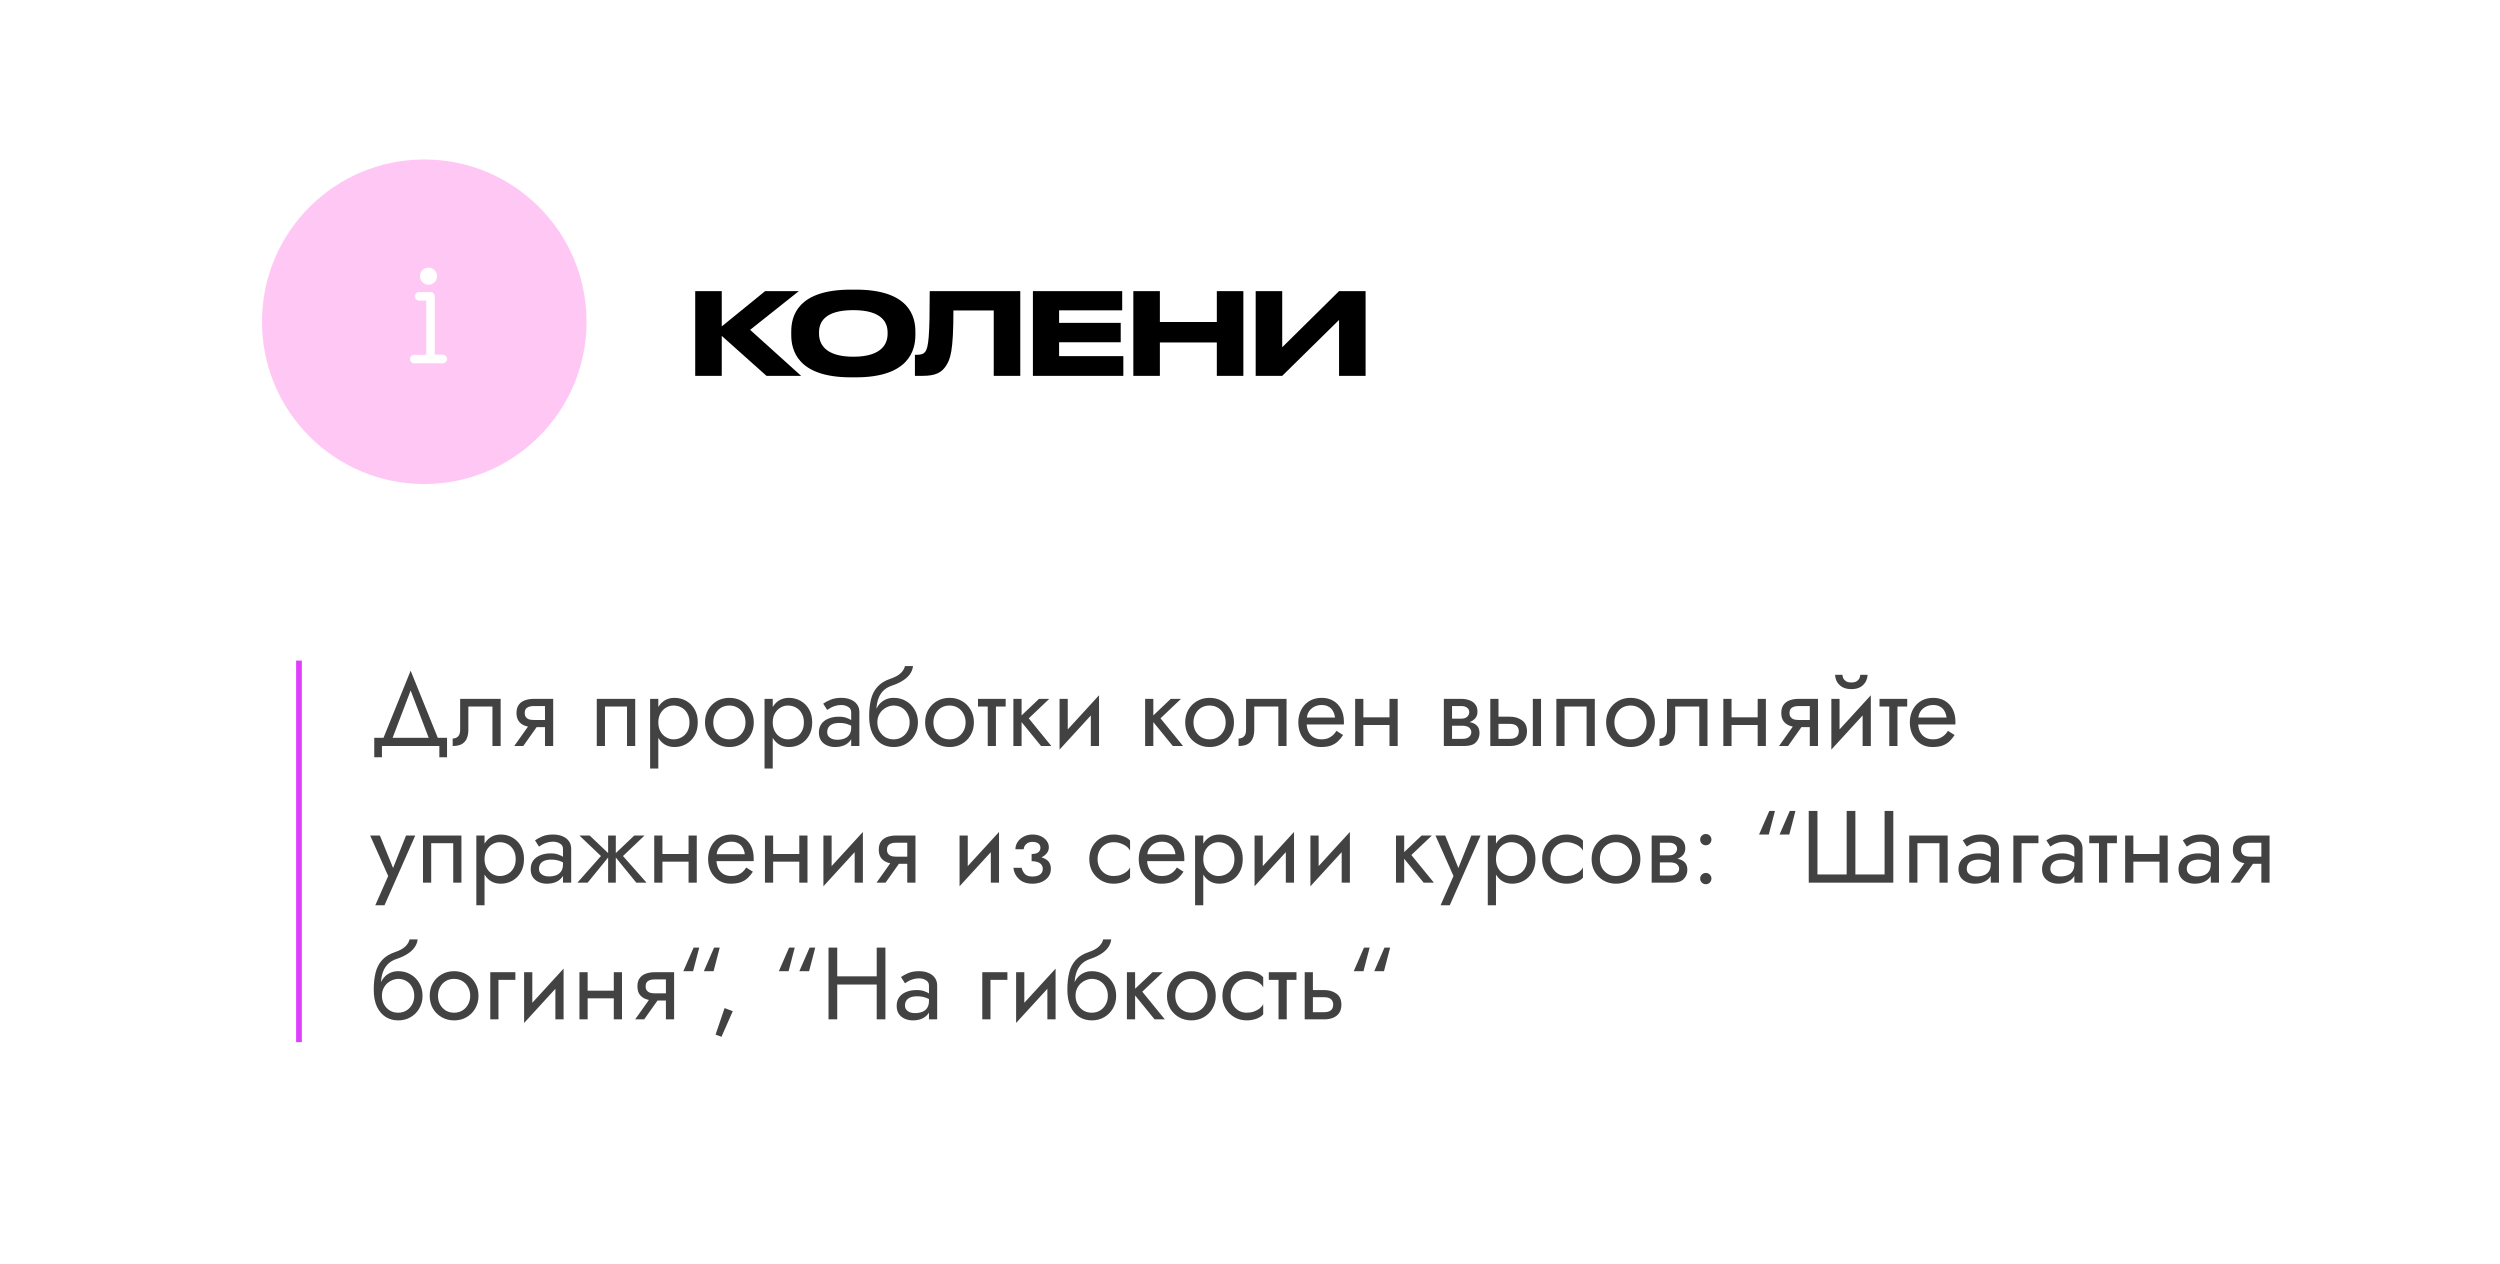
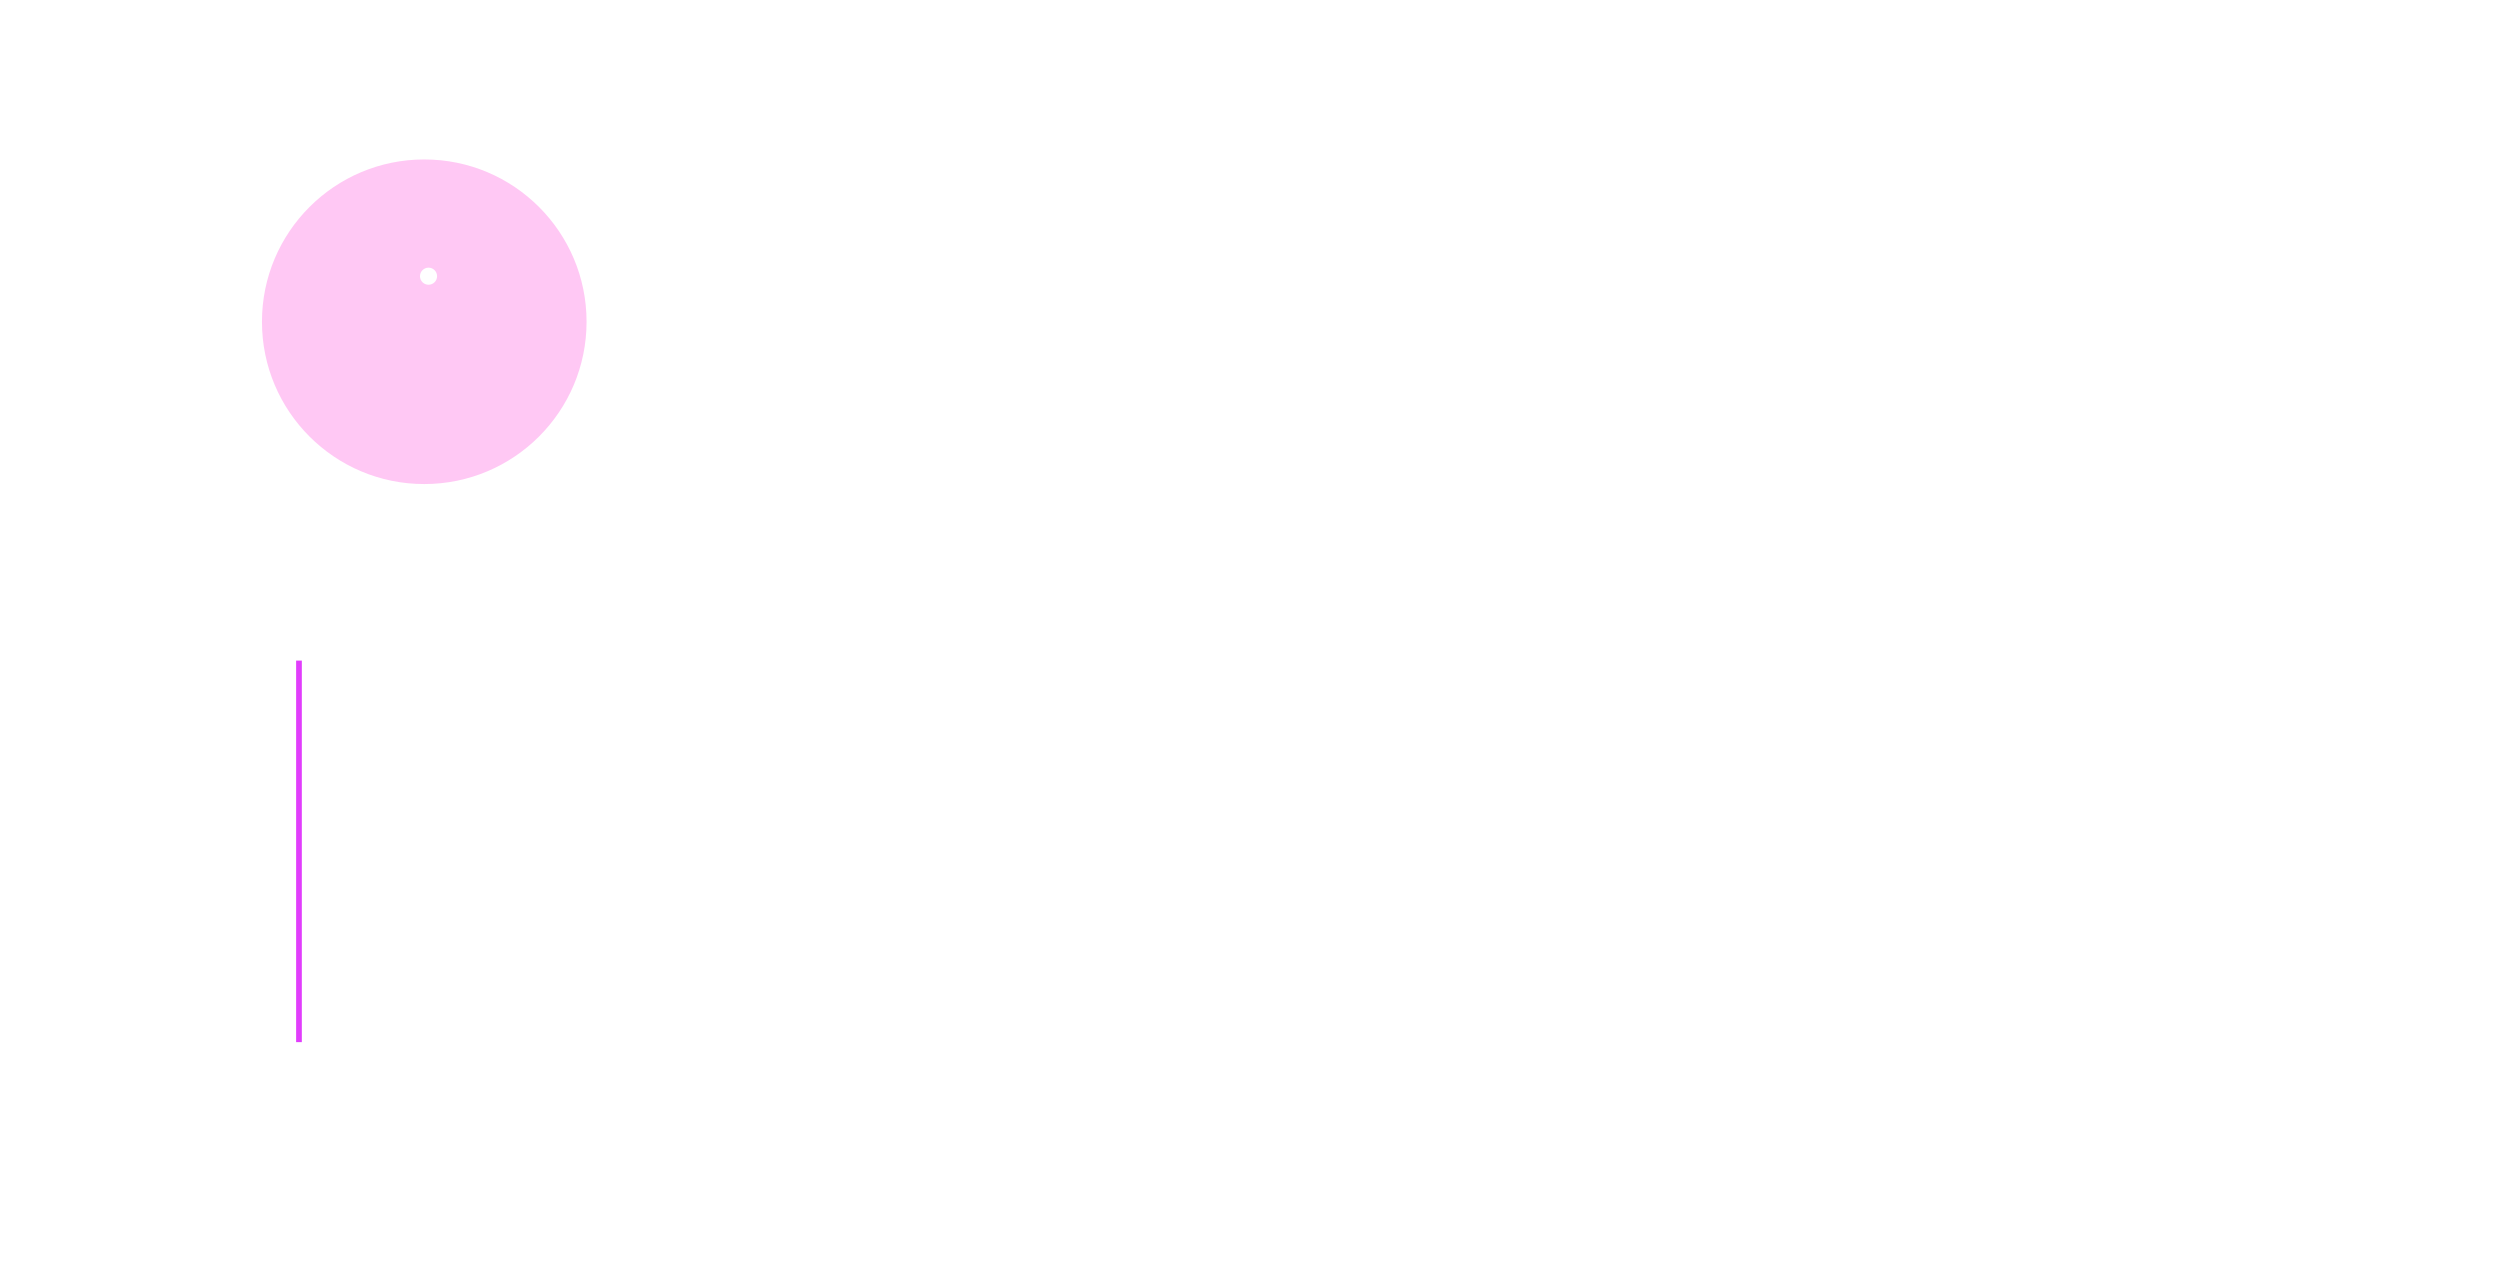
<svg xmlns="http://www.w3.org/2000/svg" width="439" height="222" viewBox="0 0 439 222" fill="none">
  <g filter="url(#filter0_d_59_50)">
-     <rect x="8" y="8" width="423" height="206" rx="13" fill="white" />
-   </g>
-   <path d="M72.11 121.244L68.6 130.46H66.98L72.11 117.77L77.24 130.46H75.62L72.11 121.244ZM77.15 131H67.07V132.98H65.72V129.56H78.5V132.98H77.15V131ZM87.913 122.72V131H86.473V124.07H82.243V128.12C82.243 128.768 82.141 129.308 81.937 129.74C81.745 130.16 81.445 130.478 81.037 130.694C80.629 130.898 80.113 131 79.489 131V129.686C79.849 129.686 80.155 129.572 80.407 129.344C80.671 129.116 80.803 128.708 80.803 128.12V122.72H87.913ZM91.884 131H90.3L93.36 126.68H94.944L91.884 131ZM97.14 131H95.7V122.72H97.14V131ZM96.294 126.428V127.688H93.72C93.156 127.688 92.64 127.604 92.172 127.436C91.716 127.268 91.356 127.004 91.092 126.644C90.828 126.272 90.696 125.792 90.696 125.204C90.696 124.604 90.828 124.124 91.092 123.764C91.356 123.404 91.716 123.14 92.172 122.972C92.64 122.804 93.156 122.72 93.72 122.72H96.294V123.98H93.72C93.372 123.98 93.078 124.028 92.838 124.124C92.61 124.208 92.436 124.34 92.316 124.52C92.196 124.7 92.136 124.928 92.136 125.204C92.136 125.48 92.196 125.708 92.316 125.888C92.436 126.068 92.61 126.206 92.838 126.302C93.078 126.386 93.372 126.428 93.72 126.428H96.294ZM111.543 122.72V131H110.103V124.07H106.233V131H104.793V122.72H111.543ZM115.6 134.96H114.16V122.72H115.6V134.96ZM122.53 126.86C122.53 127.748 122.344 128.516 121.972 129.164C121.6 129.812 121.102 130.31 120.478 130.658C119.866 131.006 119.182 131.18 118.426 131.18C117.742 131.18 117.136 131.006 116.608 130.658C116.092 130.31 115.684 129.812 115.384 129.164C115.096 128.516 114.952 127.748 114.952 126.86C114.952 125.96 115.096 125.192 115.384 124.556C115.684 123.908 116.092 123.41 116.608 123.062C117.136 122.714 117.742 122.54 118.426 122.54C119.182 122.54 119.866 122.714 120.478 123.062C121.102 123.41 121.6 123.908 121.972 124.556C122.344 125.192 122.53 125.96 122.53 126.86ZM121.072 126.86C121.072 126.224 120.94 125.684 120.676 125.24C120.424 124.796 120.082 124.46 119.65 124.232C119.23 124.004 118.762 123.89 118.246 123.89C117.826 123.89 117.412 124.004 117.004 124.232C116.596 124.46 116.26 124.796 115.996 125.24C115.732 125.684 115.6 126.224 115.6 126.86C115.6 127.496 115.732 128.036 115.996 128.48C116.26 128.924 116.596 129.26 117.004 129.488C117.412 129.716 117.826 129.83 118.246 129.83C118.762 129.83 119.23 129.716 119.65 129.488C120.082 129.26 120.424 128.924 120.676 128.48C120.94 128.036 121.072 127.496 121.072 126.86ZM123.796 126.86C123.796 126.02 123.982 125.276 124.354 124.628C124.738 123.98 125.254 123.47 125.902 123.098C126.55 122.726 127.276 122.54 128.08 122.54C128.896 122.54 129.622 122.726 130.258 123.098C130.906 123.47 131.416 123.98 131.788 124.628C132.172 125.276 132.364 126.02 132.364 126.86C132.364 127.688 132.172 128.432 131.788 129.092C131.416 129.74 130.906 130.25 130.258 130.622C129.622 130.994 128.896 131.18 128.08 131.18C127.276 131.18 126.55 130.994 125.902 130.622C125.254 130.25 124.738 129.74 124.354 129.092C123.982 128.432 123.796 127.688 123.796 126.86ZM125.254 126.86C125.254 127.436 125.374 127.946 125.614 128.39C125.866 128.834 126.202 129.188 126.622 129.452C127.054 129.704 127.54 129.83 128.08 129.83C128.62 129.83 129.1 129.704 129.52 129.452C129.952 129.188 130.288 128.834 130.528 128.39C130.78 127.946 130.906 127.436 130.906 126.86C130.906 126.284 130.78 125.774 130.528 125.33C130.288 124.874 129.952 124.52 129.52 124.268C129.1 124.016 128.62 123.89 128.08 123.89C127.54 123.89 127.054 124.016 126.622 124.268C126.202 124.52 125.866 124.874 125.614 125.33C125.374 125.774 125.254 126.284 125.254 126.86ZM135.692 134.96H134.252V122.72H135.692V134.96ZM142.622 126.86C142.622 127.748 142.436 128.516 142.064 129.164C141.692 129.812 141.194 130.31 140.57 130.658C139.958 131.006 139.274 131.18 138.518 131.18C137.834 131.18 137.228 131.006 136.7 130.658C136.184 130.31 135.776 129.812 135.476 129.164C135.188 128.516 135.044 127.748 135.044 126.86C135.044 125.96 135.188 125.192 135.476 124.556C135.776 123.908 136.184 123.41 136.7 123.062C137.228 122.714 137.834 122.54 138.518 122.54C139.274 122.54 139.958 122.714 140.57 123.062C141.194 123.41 141.692 123.908 142.064 124.556C142.436 125.192 142.622 125.96 142.622 126.86ZM141.164 126.86C141.164 126.224 141.032 125.684 140.768 125.24C140.516 124.796 140.174 124.46 139.742 124.232C139.322 124.004 138.854 123.89 138.338 123.89C137.918 123.89 137.504 124.004 137.096 124.232C136.688 124.46 136.352 124.796 136.088 125.24C135.824 125.684 135.692 126.224 135.692 126.86C135.692 127.496 135.824 128.036 136.088 128.48C136.352 128.924 136.688 129.26 137.096 129.488C137.504 129.716 137.918 129.83 138.338 129.83C138.854 129.83 139.322 129.716 139.742 129.488C140.174 129.26 140.516 128.924 140.768 128.48C141.032 128.036 141.164 127.496 141.164 126.86ZM145.256 128.57C145.256 128.858 145.334 129.104 145.49 129.308C145.646 129.5 145.856 129.65 146.12 129.758C146.384 129.854 146.678 129.902 147.002 129.902C147.482 129.902 147.908 129.83 148.28 129.686C148.652 129.542 148.94 129.314 149.144 129.002C149.36 128.69 149.468 128.276 149.468 127.76L149.756 128.66C149.756 129.188 149.612 129.644 149.324 130.028C149.048 130.4 148.676 130.688 148.208 130.892C147.74 131.084 147.218 131.18 146.642 131.18C146.126 131.18 145.652 131.084 145.22 130.892C144.788 130.7 144.44 130.418 144.176 130.046C143.924 129.662 143.798 129.188 143.798 128.624C143.798 128.036 143.942 127.538 144.23 127.13C144.518 126.722 144.926 126.41 145.454 126.194C145.982 125.966 146.606 125.852 147.326 125.852C147.854 125.852 148.304 125.924 148.676 126.068C149.06 126.2 149.366 126.356 149.594 126.536C149.822 126.704 149.978 126.842 150.062 126.95V127.796C149.654 127.508 149.24 127.298 148.82 127.166C148.4 127.022 147.926 126.95 147.398 126.95C146.918 126.95 146.516 127.016 146.192 127.148C145.88 127.28 145.646 127.466 145.49 127.706C145.334 127.946 145.256 128.234 145.256 128.57ZM145.256 124.664L144.554 123.566C144.866 123.338 145.286 123.11 145.814 122.882C146.342 122.654 146.978 122.54 147.722 122.54C148.358 122.54 148.91 122.642 149.378 122.846C149.858 123.038 150.23 123.32 150.494 123.692C150.77 124.064 150.908 124.52 150.908 125.06V131H149.468V125.06C149.468 124.64 149.288 124.328 148.928 124.124C148.58 123.908 148.178 123.8 147.722 123.8C147.326 123.8 146.966 123.854 146.642 123.962C146.318 124.058 146.036 124.178 145.796 124.322C145.568 124.454 145.388 124.568 145.256 124.664ZM156.908 123.89V122.54C157.724 122.54 158.45 122.726 159.086 123.098C159.734 123.47 160.244 123.98 160.616 124.628C161 125.276 161.192 126.02 161.192 126.86C161.192 127.688 161 128.432 160.616 129.092C160.244 129.74 159.734 130.25 159.086 130.622C158.45 130.994 157.724 131.18 156.908 131.18C156.104 131.18 155.378 130.982 154.73 130.586C154.082 130.178 153.566 129.572 153.182 128.768C152.81 127.964 152.624 126.968 152.624 125.78L154.064 126.86C154.064 127.436 154.19 127.946 154.442 128.39C154.694 128.834 155.03 129.188 155.45 129.452C155.882 129.704 156.368 129.83 156.908 129.83C157.448 129.83 157.928 129.704 158.348 129.452C158.78 129.188 159.116 128.834 159.356 128.39C159.608 127.946 159.734 127.436 159.734 126.86C159.734 126.284 159.608 125.774 159.356 125.33C159.116 124.874 158.78 124.52 158.348 124.268C157.928 124.016 157.448 123.89 156.908 123.89ZM153.416 126.86C153.416 126.188 153.5 125.588 153.668 125.06C153.836 124.52 154.076 124.064 154.388 123.692C154.7 123.32 155.066 123.038 155.486 122.846C155.918 122.642 156.392 122.54 156.908 122.54V123.89C156.596 123.89 156.272 123.956 155.936 124.088C155.6 124.22 155.288 124.412 155 124.664C154.724 124.916 154.496 125.228 154.316 125.6C154.148 125.96 154.064 126.38 154.064 126.86H153.416ZM152.624 125.78C152.624 124.652 152.732 123.656 152.948 122.792C153.164 121.928 153.542 121.196 154.082 120.596C154.634 119.984 155.39 119.516 156.35 119.192C157.166 118.916 157.772 118.586 158.168 118.202C158.576 117.806 158.822 117.392 158.906 116.96H160.328C160.268 117.488 160.076 117.974 159.752 118.418C159.428 118.85 159.002 119.228 158.474 119.552C157.958 119.876 157.37 120.146 156.71 120.362C155.966 120.602 155.384 120.962 154.964 121.442C154.556 121.922 154.274 122.468 154.118 123.08C153.962 123.68 153.884 124.28 153.884 124.88V126.734L152.624 125.78ZM162.45 126.86C162.45 126.02 162.636 125.276 163.008 124.628C163.392 123.98 163.908 123.47 164.556 123.098C165.204 122.726 165.93 122.54 166.734 122.54C167.55 122.54 168.276 122.726 168.912 123.098C169.56 123.47 170.07 123.98 170.442 124.628C170.826 125.276 171.018 126.02 171.018 126.86C171.018 127.688 170.826 128.432 170.442 129.092C170.07 129.74 169.56 130.25 168.912 130.622C168.276 130.994 167.55 131.18 166.734 131.18C165.93 131.18 165.204 130.994 164.556 130.622C163.908 130.25 163.392 129.74 163.008 129.092C162.636 128.432 162.45 127.688 162.45 126.86ZM163.908 126.86C163.908 127.436 164.028 127.946 164.268 128.39C164.52 128.834 164.856 129.188 165.276 129.452C165.708 129.704 166.194 129.83 166.734 129.83C167.274 129.83 167.754 129.704 168.174 129.452C168.606 129.188 168.942 128.834 169.182 128.39C169.434 127.946 169.56 127.436 169.56 126.86C169.56 126.284 169.434 125.774 169.182 125.33C168.942 124.874 168.606 124.52 168.174 124.268C167.754 124.016 167.274 123.89 166.734 123.89C166.194 123.89 165.708 124.016 165.276 124.268C164.856 124.52 164.52 124.874 164.268 125.33C164.028 125.774 163.908 126.284 163.908 126.86ZM171.736 122.72H176.596V124.07H171.736V122.72ZM173.446 123.08H174.886V131H173.446V123.08ZM177.951 122.72H179.391V131H177.951V122.72ZM182.451 122.72H184.251L180.651 126.14L184.611 131H182.811L178.851 126.14L182.451 122.72ZM192.899 124.16L186.059 131.63L186.149 129.56L192.989 122.09L192.899 124.16ZM187.499 122.72V129.65L186.059 131.63V122.72H187.499ZM192.989 122.09V131H191.549V124.07L192.989 122.09ZM201.084 122.72H202.524V131H201.084V122.72ZM205.584 122.72H207.384L203.784 126.14L207.744 131H205.944L201.984 126.14L205.584 122.72ZM208.118 126.86C208.118 126.02 208.304 125.276 208.676 124.628C209.06 123.98 209.576 123.47 210.224 123.098C210.872 122.726 211.598 122.54 212.402 122.54C213.218 122.54 213.944 122.726 214.58 123.098C215.228 123.47 215.738 123.98 216.11 124.628C216.494 125.276 216.686 126.02 216.686 126.86C216.686 127.688 216.494 128.432 216.11 129.092C215.738 129.74 215.228 130.25 214.58 130.622C213.944 130.994 213.218 131.18 212.402 131.18C211.598 131.18 210.872 130.994 210.224 130.622C209.576 130.25 209.06 129.74 208.676 129.092C208.304 128.432 208.118 127.688 208.118 126.86ZM209.576 126.86C209.576 127.436 209.696 127.946 209.936 128.39C210.188 128.834 210.524 129.188 210.944 129.452C211.376 129.704 211.862 129.83 212.402 129.83C212.942 129.83 213.422 129.704 213.842 129.452C214.274 129.188 214.61 128.834 214.85 128.39C215.102 127.946 215.228 127.436 215.228 126.86C215.228 126.284 215.102 125.774 214.85 125.33C214.61 124.874 214.274 124.52 213.842 124.268C213.422 124.016 212.942 123.89 212.402 123.89C211.862 123.89 211.376 124.016 210.944 124.268C210.524 124.52 210.188 124.874 209.936 125.33C209.696 125.774 209.576 126.284 209.576 126.86ZM225.918 122.72V131H224.478V124.07H220.248V128.12C220.248 128.768 220.146 129.308 219.942 129.74C219.75 130.16 219.45 130.478 219.042 130.694C218.634 130.898 218.118 131 217.494 131V129.686C217.854 129.686 218.16 129.572 218.412 129.344C218.676 129.116 218.808 128.708 218.808 128.12V122.72H225.918ZM228.9 127.22V125.996H234.426C234.378 125.564 234.258 125.186 234.066 124.862C233.886 124.526 233.628 124.268 233.292 124.088C232.968 123.896 232.566 123.8 232.086 123.8C231.606 123.8 231.168 123.902 230.772 124.106C230.376 124.31 230.058 124.604 229.818 124.988C229.59 125.36 229.476 125.804 229.476 126.32L229.44 126.86C229.44 127.496 229.548 128.036 229.764 128.48C229.98 128.924 230.286 129.26 230.682 129.488C231.078 129.716 231.546 129.83 232.086 129.83C232.494 129.83 232.854 129.77 233.166 129.65C233.49 129.518 233.778 129.344 234.03 129.128C234.282 128.9 234.498 128.636 234.678 128.336L235.848 129.074C235.572 129.494 235.266 129.866 234.93 130.19C234.594 130.502 234.186 130.748 233.706 130.928C233.226 131.096 232.626 131.18 231.906 131.18C231.162 131.18 230.49 130.994 229.89 130.622C229.302 130.25 228.834 129.74 228.486 129.092C228.15 128.432 227.982 127.688 227.982 126.86C227.982 126.704 227.988 126.554 228 126.41C228.012 126.266 228.03 126.122 228.054 125.978C228.174 125.294 228.414 124.694 228.774 124.178C229.134 123.662 229.596 123.26 230.16 122.972C230.736 122.684 231.378 122.54 232.086 122.54C232.866 122.54 233.55 122.714 234.138 123.062C234.726 123.41 235.182 123.902 235.506 124.538C235.83 125.162 235.992 125.912 235.992 126.788C235.992 126.86 235.992 126.932 235.992 127.004C235.992 127.076 235.986 127.148 235.974 127.22H228.9ZM238.811 127.31V125.96H244.931V127.31H238.811ZM243.995 122.72H245.435V131H243.995V122.72ZM237.965 122.72H239.405V131H237.965V122.72ZM254.385 126.68H256.779C257.355 126.68 257.871 126.74 258.327 126.86C258.783 126.98 259.143 127.19 259.407 127.49C259.671 127.79 259.803 128.21 259.803 128.75C259.803 129.374 259.593 129.908 259.173 130.352C258.765 130.784 258.087 131 257.139 131H254.385V129.74H256.779C257.319 129.74 257.715 129.626 257.967 129.398C258.231 129.17 258.363 128.894 258.363 128.57C258.363 128.402 258.327 128.252 258.255 128.12C258.195 127.988 258.099 127.868 257.967 127.76C257.847 127.652 257.685 127.574 257.481 127.526C257.289 127.466 257.055 127.436 256.779 127.436H254.385V126.68ZM254.385 127.04V126.194H256.599C256.815 126.194 257.007 126.17 257.175 126.122C257.355 126.062 257.505 125.978 257.625 125.87C257.745 125.762 257.835 125.642 257.895 125.51C257.967 125.366 258.003 125.216 258.003 125.06C258.003 124.736 257.877 124.478 257.625 124.286C257.373 124.082 257.031 123.98 256.599 123.98H254.385V122.72H256.599C257.115 122.72 257.583 122.798 258.003 122.954C258.435 123.098 258.783 123.338 259.047 123.674C259.311 123.998 259.443 124.43 259.443 124.97C259.443 125.438 259.311 125.828 259.047 126.14C258.783 126.44 258.435 126.668 258.003 126.824C257.583 126.968 257.115 127.04 256.599 127.04H254.385ZM253.539 122.72H254.979V131H253.539V122.72ZM269.166 122.72H270.606V131H269.166V122.72ZM261.696 122.72H263.136V131H261.696V122.72ZM262.542 127.112V125.852H265.116C265.968 125.852 266.682 126.062 267.258 126.482C267.846 126.89 268.14 127.538 268.14 128.426C268.14 129.014 268.008 129.5 267.744 129.884C267.48 130.268 267.12 130.55 266.664 130.73C266.208 130.91 265.692 131 265.116 131H262.542V129.74H265.116C265.464 129.74 265.752 129.692 265.98 129.596C266.22 129.488 266.4 129.338 266.52 129.146C266.64 128.942 266.7 128.702 266.7 128.426C266.7 128.006 266.568 127.682 266.304 127.454C266.04 127.226 265.644 127.112 265.116 127.112H262.542ZM280.047 122.72V131H278.607V124.07H274.737V131H273.297V122.72H280.047ZM282.034 126.86C282.034 126.02 282.22 125.276 282.592 124.628C282.976 123.98 283.492 123.47 284.14 123.098C284.788 122.726 285.514 122.54 286.318 122.54C287.134 122.54 287.86 122.726 288.496 123.098C289.144 123.47 289.654 123.98 290.026 124.628C290.41 125.276 290.602 126.02 290.602 126.86C290.602 127.688 290.41 128.432 290.026 129.092C289.654 129.74 289.144 130.25 288.496 130.622C287.86 130.994 287.134 131.18 286.318 131.18C285.514 131.18 284.788 130.994 284.14 130.622C283.492 130.25 282.976 129.74 282.592 129.092C282.22 128.432 282.034 127.688 282.034 126.86ZM283.492 126.86C283.492 127.436 283.612 127.946 283.852 128.39C284.104 128.834 284.44 129.188 284.86 129.452C285.292 129.704 285.778 129.83 286.318 129.83C286.858 129.83 287.338 129.704 287.758 129.452C288.19 129.188 288.526 128.834 288.766 128.39C289.018 127.946 289.144 127.436 289.144 126.86C289.144 126.284 289.018 125.774 288.766 125.33C288.526 124.874 288.19 124.52 287.758 124.268C287.338 124.016 286.858 123.89 286.318 123.89C285.778 123.89 285.292 124.016 284.86 124.268C284.44 124.52 284.104 124.874 283.852 125.33C283.612 125.774 283.492 126.284 283.492 126.86ZM299.834 122.72V131H298.394V124.07H294.164V128.12C294.164 128.768 294.062 129.308 293.858 129.74C293.666 130.16 293.366 130.478 292.958 130.694C292.55 130.898 292.034 131 291.41 131V129.686C291.77 129.686 292.076 129.572 292.328 129.344C292.592 129.116 292.724 128.708 292.724 128.12V122.72H299.834ZM303.464 127.31V125.96H309.584V127.31H303.464ZM308.648 122.72H310.088V131H308.648V122.72ZM302.618 122.72H304.058V131H302.618V122.72ZM313.983 131H312.399L315.459 126.68H317.043L313.983 131ZM319.239 131H317.799V122.72H319.239V131ZM318.393 126.428V127.688H315.819C315.255 127.688 314.739 127.604 314.271 127.436C313.815 127.268 313.455 127.004 313.191 126.644C312.927 126.272 312.795 125.792 312.795 125.204C312.795 124.604 312.927 124.124 313.191 123.764C313.455 123.404 313.815 123.14 314.271 122.972C314.739 122.804 315.255 122.72 315.819 122.72H318.393V123.98H315.819C315.471 123.98 315.177 124.028 314.937 124.124C314.709 124.208 314.535 124.34 314.415 124.52C314.295 124.7 314.235 124.928 314.235 125.204C314.235 125.48 314.295 125.708 314.415 125.888C314.535 126.068 314.709 126.206 314.937 126.302C315.177 126.386 315.471 126.428 315.819 126.428H318.393ZM328.426 124.16L321.586 131.63L321.676 129.56L328.516 122.09L328.426 124.16ZM323.026 122.72V129.65L321.586 131.63V122.72H323.026ZM328.516 122.09V131H327.076V124.07L328.516 122.09ZM322.252 118.49H323.53C323.53 118.646 323.572 118.832 323.656 119.048C323.74 119.252 323.896 119.438 324.124 119.606C324.352 119.762 324.676 119.84 325.096 119.84C325.516 119.84 325.84 119.762 326.068 119.606C326.296 119.438 326.452 119.252 326.536 119.048C326.62 118.832 326.662 118.646 326.662 118.49H327.94C327.94 118.898 327.832 119.3 327.616 119.696C327.412 120.08 327.1 120.398 326.68 120.65C326.26 120.89 325.732 121.01 325.096 121.01C324.472 121.01 323.944 120.89 323.512 120.65C323.092 120.398 322.774 120.08 322.558 119.696C322.354 119.3 322.252 118.898 322.252 118.49ZM330.045 122.72H334.905V124.07H330.045V122.72ZM331.755 123.08H333.195V131H331.755V123.08ZM336.284 127.22V125.996H341.81C341.762 125.564 341.642 125.186 341.45 124.862C341.27 124.526 341.012 124.268 340.676 124.088C340.352 123.896 339.95 123.8 339.47 123.8C338.99 123.8 338.552 123.902 338.156 124.106C337.76 124.31 337.442 124.604 337.202 124.988C336.974 125.36 336.86 125.804 336.86 126.32L336.824 126.86C336.824 127.496 336.932 128.036 337.148 128.48C337.364 128.924 337.67 129.26 338.066 129.488C338.462 129.716 338.93 129.83 339.47 129.83C339.878 129.83 340.238 129.77 340.55 129.65C340.874 129.518 341.162 129.344 341.414 129.128C341.666 128.9 341.882 128.636 342.062 128.336L343.232 129.074C342.956 129.494 342.65 129.866 342.314 130.19C341.978 130.502 341.57 130.748 341.09 130.928C340.61 131.096 340.01 131.18 339.29 131.18C338.546 131.18 337.874 130.994 337.274 130.622C336.686 130.25 336.218 129.74 335.87 129.092C335.534 128.432 335.366 127.688 335.366 126.86C335.366 126.704 335.372 126.554 335.384 126.41C335.396 126.266 335.414 126.122 335.438 125.978C335.558 125.294 335.798 124.694 336.158 124.178C336.518 123.662 336.98 123.26 337.544 122.972C338.12 122.684 338.762 122.54 339.47 122.54C340.25 122.54 340.934 122.714 341.522 123.062C342.11 123.41 342.566 123.902 342.89 124.538C343.214 125.162 343.376 125.912 343.376 126.788C343.376 126.86 343.376 126.932 343.376 127.004C343.376 127.076 343.37 127.148 343.358 127.22H336.284ZM72.92 146.72L67.52 158.96H65.9L68.168 153.83L65 146.72H66.71L69.338 153.2L68.744 153.128L71.3 146.72H72.92ZM81.028 146.72V155H79.588V148.07H75.718V155H74.278V146.72H81.028ZM85.085 158.96H83.645V146.72H85.085V158.96ZM92.015 150.86C92.015 151.748 91.829 152.516 91.457 153.164C91.085 153.812 90.587 154.31 89.963 154.658C89.351 155.006 88.667 155.18 87.911 155.18C87.227 155.18 86.621 155.006 86.093 154.658C85.577 154.31 85.169 153.812 84.869 153.164C84.581 152.516 84.437 151.748 84.437 150.86C84.437 149.96 84.581 149.192 84.869 148.556C85.169 147.908 85.577 147.41 86.093 147.062C86.621 146.714 87.227 146.54 87.911 146.54C88.667 146.54 89.351 146.714 89.963 147.062C90.587 147.41 91.085 147.908 91.457 148.556C91.829 149.192 92.015 149.96 92.015 150.86ZM90.557 150.86C90.557 150.224 90.425 149.684 90.161 149.24C89.909 148.796 89.567 148.46 89.135 148.232C88.715 148.004 88.247 147.89 87.731 147.89C87.311 147.89 86.897 148.004 86.489 148.232C86.081 148.46 85.745 148.796 85.481 149.24C85.217 149.684 85.085 150.224 85.085 150.86C85.085 151.496 85.217 152.036 85.481 152.48C85.745 152.924 86.081 153.26 86.489 153.488C86.897 153.716 87.311 153.83 87.731 153.83C88.247 153.83 88.715 153.716 89.135 153.488C89.567 153.26 89.909 152.924 90.161 152.48C90.425 152.036 90.557 151.496 90.557 150.86ZM94.648 152.57C94.648 152.858 94.726 153.104 94.882 153.308C95.038 153.5 95.248 153.65 95.512 153.758C95.776 153.854 96.07 153.902 96.394 153.902C96.874 153.902 97.3 153.83 97.672 153.686C98.044 153.542 98.332 153.314 98.536 153.002C98.752 152.69 98.86 152.276 98.86 151.76L99.148 152.66C99.148 153.188 99.004 153.644 98.716 154.028C98.44 154.4 98.068 154.688 97.6 154.892C97.132 155.084 96.61 155.18 96.034 155.18C95.518 155.18 95.044 155.084 94.612 154.892C94.18 154.7 93.832 154.418 93.568 154.046C93.316 153.662 93.19 153.188 93.19 152.624C93.19 152.036 93.334 151.538 93.622 151.13C93.91 150.722 94.318 150.41 94.846 150.194C95.374 149.966 95.998 149.852 96.718 149.852C97.246 149.852 97.696 149.924 98.068 150.068C98.452 150.2 98.758 150.356 98.986 150.536C99.214 150.704 99.37 150.842 99.454 150.95V151.796C99.046 151.508 98.632 151.298 98.212 151.166C97.792 151.022 97.318 150.95 96.79 150.95C96.31 150.95 95.908 151.016 95.584 151.148C95.272 151.28 95.038 151.466 94.882 151.706C94.726 151.946 94.648 152.234 94.648 152.57ZM94.648 148.664L93.946 147.566C94.258 147.338 94.678 147.11 95.206 146.882C95.734 146.654 96.37 146.54 97.114 146.54C97.75 146.54 98.302 146.642 98.77 146.846C99.25 147.038 99.622 147.32 99.886 147.692C100.162 148.064 100.3 148.52 100.3 149.06V155H98.86V149.06C98.86 148.64 98.68 148.328 98.32 148.124C97.972 147.908 97.57 147.8 97.114 147.8C96.718 147.8 96.358 147.854 96.034 147.962C95.71 148.058 95.428 148.178 95.188 148.322C94.96 148.454 94.78 148.568 94.648 148.664ZM111.377 146.72H113.177L109.397 150.32L113.537 155H111.737L107.777 150.14L111.377 146.72ZM108.137 146.72V155H106.787V146.72H108.137ZM103.547 146.72L107.147 150.14L103.187 155H101.387L105.527 150.32L101.747 146.72H103.547ZM115.729 151.31V149.96H121.849V151.31H115.729ZM120.913 146.72H122.353V155H120.913V146.72ZM114.883 146.72H116.323V155H114.883V146.72ZM125.259 151.22V149.996H130.785C130.737 149.564 130.617 149.186 130.425 148.862C130.245 148.526 129.987 148.268 129.651 148.088C129.327 147.896 128.925 147.8 128.445 147.8C127.965 147.8 127.527 147.902 127.131 148.106C126.735 148.31 126.417 148.604 126.177 148.988C125.949 149.36 125.835 149.804 125.835 150.32L125.799 150.86C125.799 151.496 125.907 152.036 126.123 152.48C126.339 152.924 126.645 153.26 127.041 153.488C127.437 153.716 127.905 153.83 128.445 153.83C128.853 153.83 129.213 153.77 129.525 153.65C129.849 153.518 130.137 153.344 130.389 153.128C130.641 152.9 130.857 152.636 131.037 152.336L132.207 153.074C131.931 153.494 131.625 153.866 131.289 154.19C130.953 154.502 130.545 154.748 130.065 154.928C129.585 155.096 128.985 155.18 128.265 155.18C127.521 155.18 126.849 154.994 126.249 154.622C125.661 154.25 125.193 153.74 124.845 153.092C124.509 152.432 124.341 151.688 124.341 150.86C124.341 150.704 124.347 150.554 124.359 150.41C124.371 150.266 124.389 150.122 124.413 149.978C124.533 149.294 124.773 148.694 125.133 148.178C125.493 147.662 125.955 147.26 126.519 146.972C127.095 146.684 127.737 146.54 128.445 146.54C129.225 146.54 129.909 146.714 130.497 147.062C131.085 147.41 131.541 147.902 131.865 148.538C132.189 149.162 132.351 149.912 132.351 150.788C132.351 150.86 132.351 150.932 132.351 151.004C132.351 151.076 132.345 151.148 132.333 151.22H125.259ZM135.171 151.31V149.96H141.291V151.31H135.171ZM140.355 146.72H141.795V155H140.355V146.72ZM134.325 146.72H135.765V155H134.325V146.72ZM151.432 148.16L144.592 155.63L144.682 153.56L151.522 146.09L151.432 148.16ZM146.032 146.72V153.65L144.592 155.63V146.72H146.032ZM151.522 146.09V155H150.082V148.07L151.522 146.09ZM155.499 155H153.915L156.975 150.68H158.559L155.499 155ZM160.755 155H159.315V146.72H160.755V155ZM159.909 150.428V151.688H157.335C156.771 151.688 156.255 151.604 155.787 151.436C155.331 151.268 154.971 151.004 154.707 150.644C154.443 150.272 154.311 149.792 154.311 149.204C154.311 148.604 154.443 148.124 154.707 147.764C154.971 147.404 155.331 147.14 155.787 146.972C156.255 146.804 156.771 146.72 157.335 146.72H159.909V147.98H157.335C156.987 147.98 156.693 148.028 156.453 148.124C156.225 148.208 156.051 148.34 155.931 148.52C155.811 148.7 155.751 148.928 155.751 149.204C155.751 149.48 155.811 149.708 155.931 149.888C156.051 150.068 156.225 150.206 156.453 150.302C156.693 150.386 156.987 150.428 157.335 150.428H159.909ZM175.339 148.16L168.499 155.63L168.589 153.56L175.429 146.09L175.339 148.16ZM169.939 146.72V153.65L168.499 155.63V146.72H169.939ZM175.429 146.09V155H173.989V148.07L175.429 146.09ZM181.151 150.86V149.96C181.703 149.96 182.099 149.858 182.339 149.654C182.579 149.438 182.699 149.18 182.699 148.88C182.699 148.556 182.579 148.304 182.339 148.124C182.099 147.932 181.763 147.836 181.331 147.836C180.971 147.836 180.671 147.908 180.431 148.052C180.203 148.184 180.035 148.352 179.927 148.556C179.819 148.748 179.765 148.94 179.765 149.132H178.307C178.307 148.664 178.439 148.232 178.703 147.836C178.967 147.44 179.327 147.128 179.783 146.9C180.239 146.66 180.755 146.54 181.331 146.54C181.871 146.54 182.357 146.642 182.789 146.846C183.221 147.05 183.557 147.32 183.797 147.656C184.049 147.992 184.175 148.364 184.175 148.772C184.175 149.372 183.905 149.87 183.365 150.266C182.837 150.662 182.099 150.86 181.151 150.86ZM181.295 155.18C180.323 155.18 179.543 154.916 178.955 154.388C178.379 153.86 178.043 153.194 177.947 152.39H179.405C179.489 152.786 179.669 153.14 179.945 153.452C180.221 153.764 180.671 153.92 181.295 153.92C181.679 153.92 182.003 153.866 182.267 153.758C182.543 153.65 182.753 153.494 182.897 153.29C183.041 153.086 183.113 152.852 183.113 152.588C183.113 152.3 183.035 152.054 182.879 151.85C182.735 151.646 182.513 151.49 182.213 151.382C181.925 151.274 181.571 151.22 181.151 151.22V150.32C182.183 150.32 183.005 150.5 183.617 150.86C184.229 151.22 184.535 151.79 184.535 152.57C184.535 153.11 184.385 153.578 184.085 153.974C183.797 154.358 183.407 154.658 182.915 154.874C182.423 155.078 181.883 155.18 181.295 155.18ZM192.734 150.86C192.734 151.436 192.854 151.946 193.094 152.39C193.346 152.834 193.682 153.188 194.102 153.452C194.534 153.704 195.02 153.83 195.56 153.83C196.004 153.83 196.418 153.764 196.802 153.632C197.198 153.488 197.54 153.302 197.828 153.074C198.116 152.834 198.32 152.582 198.44 152.318V154.118C198.152 154.454 197.738 154.718 197.198 154.91C196.67 155.09 196.124 155.18 195.56 155.18C194.756 155.18 194.03 154.994 193.382 154.622C192.734 154.25 192.218 153.74 191.834 153.092C191.462 152.432 191.276 151.688 191.276 150.86C191.276 150.02 191.462 149.276 191.834 148.628C192.218 147.98 192.734 147.47 193.382 147.098C194.03 146.726 194.756 146.54 195.56 146.54C196.124 146.54 196.67 146.636 197.198 146.828C197.738 147.008 198.152 147.266 198.44 147.602V149.402C198.32 149.126 198.116 148.874 197.828 148.646C197.54 148.418 197.198 148.238 196.802 148.106C196.418 147.962 196.004 147.89 195.56 147.89C195.02 147.89 194.534 148.016 194.102 148.268C193.682 148.52 193.346 148.874 193.094 149.33C192.854 149.774 192.734 150.284 192.734 150.86ZM200.88 151.22V149.996H206.406C206.358 149.564 206.238 149.186 206.046 148.862C205.866 148.526 205.608 148.268 205.272 148.088C204.948 147.896 204.546 147.8 204.066 147.8C203.586 147.8 203.148 147.902 202.752 148.106C202.356 148.31 202.038 148.604 201.798 148.988C201.57 149.36 201.456 149.804 201.456 150.32L201.42 150.86C201.42 151.496 201.528 152.036 201.744 152.48C201.96 152.924 202.266 153.26 202.662 153.488C203.058 153.716 203.526 153.83 204.066 153.83C204.474 153.83 204.834 153.77 205.146 153.65C205.47 153.518 205.758 153.344 206.01 153.128C206.262 152.9 206.478 152.636 206.658 152.336L207.828 153.074C207.552 153.494 207.246 153.866 206.91 154.19C206.574 154.502 206.166 154.748 205.686 154.928C205.206 155.096 204.606 155.18 203.886 155.18C203.142 155.18 202.47 154.994 201.87 154.622C201.282 154.25 200.814 153.74 200.466 153.092C200.13 152.432 199.962 151.688 199.962 150.86C199.962 150.704 199.968 150.554 199.98 150.41C199.992 150.266 200.01 150.122 200.034 149.978C200.154 149.294 200.394 148.694 200.754 148.178C201.114 147.662 201.576 147.26 202.14 146.972C202.716 146.684 203.358 146.54 204.066 146.54C204.846 146.54 205.53 146.714 206.118 147.062C206.706 147.41 207.162 147.902 207.486 148.538C207.81 149.162 207.972 149.912 207.972 150.788C207.972 150.86 207.972 150.932 207.972 151.004C207.972 151.076 207.966 151.148 207.954 151.22H200.88ZM211.296 158.96H209.856V146.72H211.296V158.96ZM218.226 150.86C218.226 151.748 218.04 152.516 217.668 153.164C217.296 153.812 216.798 154.31 216.174 154.658C215.562 155.006 214.878 155.18 214.122 155.18C213.438 155.18 212.832 155.006 212.304 154.658C211.788 154.31 211.38 153.812 211.08 153.164C210.792 152.516 210.648 151.748 210.648 150.86C210.648 149.96 210.792 149.192 211.08 148.556C211.38 147.908 211.788 147.41 212.304 147.062C212.832 146.714 213.438 146.54 214.122 146.54C214.878 146.54 215.562 146.714 216.174 147.062C216.798 147.41 217.296 147.908 217.668 148.556C218.04 149.192 218.226 149.96 218.226 150.86ZM216.768 150.86C216.768 150.224 216.636 149.684 216.372 149.24C216.12 148.796 215.778 148.46 215.346 148.232C214.926 148.004 214.458 147.89 213.942 147.89C213.522 147.89 213.108 148.004 212.7 148.232C212.292 148.46 211.956 148.796 211.692 149.24C211.428 149.684 211.296 150.224 211.296 150.86C211.296 151.496 211.428 152.036 211.692 152.48C211.956 152.924 212.292 153.26 212.7 153.488C213.108 153.716 213.522 153.83 213.942 153.83C214.458 153.83 214.926 153.716 215.346 153.488C215.778 153.26 216.12 152.924 216.372 152.48C216.636 152.036 216.768 151.496 216.768 150.86ZM227.141 148.16L220.301 155.63L220.391 153.56L227.231 146.09L227.141 148.16ZM221.741 146.72V153.65L220.301 155.63V146.72H221.741ZM227.231 146.09V155H225.791V148.07L227.231 146.09ZM236.95 148.16L230.11 155.63L230.2 153.56L237.04 146.09L236.95 148.16ZM231.55 146.72V153.65L230.11 155.63V146.72H231.55ZM237.04 146.09V155H235.6V148.07L237.04 146.09ZM245.135 146.72H246.575V155H245.135V146.72ZM249.635 146.72H251.435L247.835 150.14L251.795 155H249.995L246.035 150.14L249.635 146.72ZM259.986 146.72L254.586 158.96H252.966L255.234 153.83L252.066 146.72H253.776L256.404 153.2L255.81 153.128L258.366 146.72H259.986ZM262.694 158.96H261.254V146.72H262.694V158.96ZM269.624 150.86C269.624 151.748 269.438 152.516 269.066 153.164C268.694 153.812 268.196 154.31 267.572 154.658C266.96 155.006 266.276 155.18 265.52 155.18C264.836 155.18 264.23 155.006 263.702 154.658C263.186 154.31 262.778 153.812 262.478 153.164C262.19 152.516 262.046 151.748 262.046 150.86C262.046 149.96 262.19 149.192 262.478 148.556C262.778 147.908 263.186 147.41 263.702 147.062C264.23 146.714 264.836 146.54 265.52 146.54C266.276 146.54 266.96 146.714 267.572 147.062C268.196 147.41 268.694 147.908 269.066 148.556C269.438 149.192 269.624 149.96 269.624 150.86ZM268.166 150.86C268.166 150.224 268.034 149.684 267.77 149.24C267.518 148.796 267.176 148.46 266.744 148.232C266.324 148.004 265.856 147.89 265.34 147.89C264.92 147.89 264.506 148.004 264.098 148.232C263.69 148.46 263.354 148.796 263.09 149.24C262.826 149.684 262.694 150.224 262.694 150.86C262.694 151.496 262.826 152.036 263.09 152.48C263.354 152.924 263.69 153.26 264.098 153.488C264.506 153.716 264.92 153.83 265.34 153.83C265.856 153.83 266.324 153.716 266.744 153.488C267.176 153.26 267.518 152.924 267.77 152.48C268.034 152.036 268.166 151.496 268.166 150.86ZM272.258 150.86C272.258 151.436 272.378 151.946 272.618 152.39C272.87 152.834 273.206 153.188 273.626 153.452C274.058 153.704 274.544 153.83 275.084 153.83C275.528 153.83 275.942 153.764 276.326 153.632C276.722 153.488 277.064 153.302 277.352 153.074C277.64 152.834 277.844 152.582 277.964 152.318V154.118C277.676 154.454 277.262 154.718 276.722 154.91C276.194 155.09 275.648 155.18 275.084 155.18C274.28 155.18 273.554 154.994 272.906 154.622C272.258 154.25 271.742 153.74 271.358 153.092C270.986 152.432 270.8 151.688 270.8 150.86C270.8 150.02 270.986 149.276 271.358 148.628C271.742 147.98 272.258 147.47 272.906 147.098C273.554 146.726 274.28 146.54 275.084 146.54C275.648 146.54 276.194 146.636 276.722 146.828C277.262 147.008 277.676 147.266 277.964 147.602V149.402C277.844 149.126 277.64 148.874 277.352 148.646C277.064 148.418 276.722 148.238 276.326 148.106C275.942 147.962 275.528 147.89 275.084 147.89C274.544 147.89 274.058 148.016 273.626 148.268C273.206 148.52 272.87 148.874 272.618 149.33C272.378 149.774 272.258 150.284 272.258 150.86ZM279.485 150.86C279.485 150.02 279.671 149.276 280.043 148.628C280.427 147.98 280.943 147.47 281.591 147.098C282.239 146.726 282.965 146.54 283.769 146.54C284.585 146.54 285.311 146.726 285.947 147.098C286.595 147.47 287.105 147.98 287.477 148.628C287.861 149.276 288.053 150.02 288.053 150.86C288.053 151.688 287.861 152.432 287.477 153.092C287.105 153.74 286.595 154.25 285.947 154.622C285.311 154.994 284.585 155.18 283.769 155.18C282.965 155.18 282.239 154.994 281.591 154.622C280.943 154.25 280.427 153.74 280.043 153.092C279.671 152.432 279.485 151.688 279.485 150.86ZM280.943 150.86C280.943 151.436 281.063 151.946 281.303 152.39C281.555 152.834 281.891 153.188 282.311 153.452C282.743 153.704 283.229 153.83 283.769 153.83C284.309 153.83 284.789 153.704 285.209 153.452C285.641 153.188 285.977 152.834 286.217 152.39C286.469 151.946 286.595 151.436 286.595 150.86C286.595 150.284 286.469 149.774 286.217 149.33C285.977 148.874 285.641 148.52 285.209 148.268C284.789 148.016 284.309 147.89 283.769 147.89C283.229 147.89 282.743 148.016 282.311 148.268C281.891 148.52 281.555 148.874 281.303 149.33C281.063 149.774 280.943 150.284 280.943 150.86ZM290.878 150.68H293.272C293.848 150.68 294.364 150.74 294.82 150.86C295.276 150.98 295.636 151.19 295.9 151.49C296.164 151.79 296.296 152.21 296.296 152.75C296.296 153.374 296.086 153.908 295.666 154.352C295.258 154.784 294.58 155 293.632 155H290.878V153.74H293.272C293.812 153.74 294.208 153.626 294.46 153.398C294.724 153.17 294.856 152.894 294.856 152.57C294.856 152.402 294.82 152.252 294.748 152.12C294.688 151.988 294.592 151.868 294.46 151.76C294.34 151.652 294.178 151.574 293.974 151.526C293.782 151.466 293.548 151.436 293.272 151.436H290.878V150.68ZM290.878 151.04V150.194H293.092C293.308 150.194 293.5 150.17 293.668 150.122C293.848 150.062 293.998 149.978 294.118 149.87C294.238 149.762 294.328 149.642 294.388 149.51C294.46 149.366 294.496 149.216 294.496 149.06C294.496 148.736 294.37 148.478 294.118 148.286C293.866 148.082 293.524 147.98 293.092 147.98H290.878V146.72H293.092C293.608 146.72 294.076 146.798 294.496 146.954C294.928 147.098 295.276 147.338 295.54 147.674C295.804 147.998 295.936 148.43 295.936 148.97C295.936 149.438 295.804 149.828 295.54 150.14C295.276 150.44 294.928 150.668 294.496 150.824C294.076 150.968 293.608 151.04 293.092 151.04H290.878ZM290.032 146.72H291.472V155H290.032V146.72ZM298.548 154.28C298.548 154.004 298.644 153.77 298.836 153.578C299.04 153.386 299.274 153.29 299.538 153.29C299.814 153.29 300.048 153.386 300.24 153.578C300.432 153.77 300.528 154.004 300.528 154.28C300.528 154.544 300.432 154.778 300.24 154.982C300.048 155.174 299.814 155.27 299.538 155.27C299.274 155.27 299.04 155.174 298.836 154.982C298.644 154.778 298.548 154.544 298.548 154.28ZM298.548 147.44C298.548 147.164 298.644 146.93 298.836 146.738C299.04 146.546 299.274 146.45 299.538 146.45C299.814 146.45 300.048 146.546 300.24 146.738C300.432 146.93 300.528 147.164 300.528 147.44C300.528 147.704 300.432 147.938 300.24 148.142C300.048 148.334 299.814 148.43 299.538 148.43C299.274 148.43 299.04 148.334 298.836 148.142C298.644 147.938 298.548 147.704 298.548 147.44ZM310.601 146.54H308.891L310.691 142.4H311.681L310.601 146.54ZM314.201 146.54H312.491L314.291 142.4H315.281L314.201 146.54ZM330.934 153.56V142.4H332.464V155H317.614V142.4H319.144V153.56H324.274V142.4H325.804V153.56H330.934ZM342.01 146.72V155H340.57V148.07H336.7V155H335.26V146.72H342.01ZM345.365 152.57C345.365 152.858 345.443 153.104 345.599 153.308C345.755 153.5 345.965 153.65 346.229 153.758C346.493 153.854 346.787 153.902 347.111 153.902C347.591 153.902 348.017 153.83 348.389 153.686C348.761 153.542 349.049 153.314 349.253 153.002C349.469 152.69 349.577 152.276 349.577 151.76L349.865 152.66C349.865 153.188 349.721 153.644 349.433 154.028C349.157 154.4 348.785 154.688 348.317 154.892C347.849 155.084 347.327 155.18 346.751 155.18C346.235 155.18 345.761 155.084 345.329 154.892C344.897 154.7 344.549 154.418 344.285 154.046C344.033 153.662 343.907 153.188 343.907 152.624C343.907 152.036 344.051 151.538 344.339 151.13C344.627 150.722 345.035 150.41 345.563 150.194C346.091 149.966 346.715 149.852 347.435 149.852C347.963 149.852 348.413 149.924 348.785 150.068C349.169 150.2 349.475 150.356 349.703 150.536C349.931 150.704 350.087 150.842 350.171 150.95V151.796C349.763 151.508 349.349 151.298 348.929 151.166C348.509 151.022 348.035 150.95 347.507 150.95C347.027 150.95 346.625 151.016 346.301 151.148C345.989 151.28 345.755 151.466 345.599 151.706C345.443 151.946 345.365 152.234 345.365 152.57ZM345.365 148.664L344.663 147.566C344.975 147.338 345.395 147.11 345.923 146.882C346.451 146.654 347.087 146.54 347.831 146.54C348.467 146.54 349.019 146.642 349.487 146.846C349.967 147.038 350.339 147.32 350.603 147.692C350.879 148.064 351.017 148.52 351.017 149.06V155H349.577V149.06C349.577 148.64 349.397 148.328 349.037 148.124C348.689 147.908 348.287 147.8 347.831 147.8C347.435 147.8 347.075 147.854 346.751 147.962C346.427 148.058 346.145 148.178 345.905 148.322C345.677 148.454 345.497 148.568 345.365 148.664ZM353.544 146.72H357.954V148.07H354.984V155H353.544V146.72ZM360.043 152.57C360.043 152.858 360.121 153.104 360.277 153.308C360.433 153.5 360.643 153.65 360.907 153.758C361.171 153.854 361.465 153.902 361.789 153.902C362.269 153.902 362.695 153.83 363.067 153.686C363.439 153.542 363.727 153.314 363.931 153.002C364.147 152.69 364.255 152.276 364.255 151.76L364.543 152.66C364.543 153.188 364.399 153.644 364.111 154.028C363.835 154.4 363.463 154.688 362.995 154.892C362.527 155.084 362.005 155.18 361.429 155.18C360.913 155.18 360.439 155.084 360.007 154.892C359.575 154.7 359.227 154.418 358.963 154.046C358.711 153.662 358.585 153.188 358.585 152.624C358.585 152.036 358.729 151.538 359.017 151.13C359.305 150.722 359.713 150.41 360.241 150.194C360.769 149.966 361.393 149.852 362.113 149.852C362.641 149.852 363.091 149.924 363.463 150.068C363.847 150.2 364.153 150.356 364.381 150.536C364.609 150.704 364.765 150.842 364.849 150.95V151.796C364.441 151.508 364.027 151.298 363.607 151.166C363.187 151.022 362.713 150.95 362.185 150.95C361.705 150.95 361.303 151.016 360.979 151.148C360.667 151.28 360.433 151.466 360.277 151.706C360.121 151.946 360.043 152.234 360.043 152.57ZM360.043 148.664L359.341 147.566C359.653 147.338 360.073 147.11 360.601 146.882C361.129 146.654 361.765 146.54 362.509 146.54C363.145 146.54 363.697 146.642 364.165 146.846C364.645 147.038 365.017 147.32 365.281 147.692C365.557 148.064 365.695 148.52 365.695 149.06V155H364.255V149.06C364.255 148.64 364.075 148.328 363.715 148.124C363.367 147.908 362.965 147.8 362.509 147.8C362.113 147.8 361.753 147.854 361.429 147.962C361.105 148.058 360.823 148.178 360.583 148.322C360.355 148.454 360.175 148.568 360.043 148.664ZM366.871 146.72H371.731V148.07H366.871V146.72ZM368.581 147.08H370.021V155H368.581V147.08ZM374.022 151.31V149.96H380.142V151.31H374.022ZM379.206 146.72H380.646V155H379.206V146.72ZM373.176 146.72H374.616V155H373.176V146.72ZM384.002 152.57C384.002 152.858 384.08 153.104 384.236 153.308C384.392 153.5 384.602 153.65 384.866 153.758C385.13 153.854 385.424 153.902 385.748 153.902C386.228 153.902 386.654 153.83 387.026 153.686C387.398 153.542 387.686 153.314 387.89 153.002C388.106 152.69 388.214 152.276 388.214 151.76L388.502 152.66C388.502 153.188 388.358 153.644 388.07 154.028C387.794 154.4 387.422 154.688 386.954 154.892C386.486 155.084 385.964 155.18 385.388 155.18C384.872 155.18 384.398 155.084 383.966 154.892C383.534 154.7 383.186 154.418 382.922 154.046C382.67 153.662 382.544 153.188 382.544 152.624C382.544 152.036 382.688 151.538 382.976 151.13C383.264 150.722 383.672 150.41 384.2 150.194C384.728 149.966 385.352 149.852 386.072 149.852C386.6 149.852 387.05 149.924 387.422 150.068C387.806 150.2 388.112 150.356 388.34 150.536C388.568 150.704 388.724 150.842 388.808 150.95V151.796C388.4 151.508 387.986 151.298 387.566 151.166C387.146 151.022 386.672 150.95 386.144 150.95C385.664 150.95 385.262 151.016 384.938 151.148C384.626 151.28 384.392 151.466 384.236 151.706C384.08 151.946 384.002 152.234 384.002 152.57ZM384.002 148.664L383.3 147.566C383.612 147.338 384.032 147.11 384.56 146.882C385.088 146.654 385.724 146.54 386.468 146.54C387.104 146.54 387.656 146.642 388.124 146.846C388.604 147.038 388.976 147.32 389.24 147.692C389.516 148.064 389.654 148.52 389.654 149.06V155H388.214V149.06C388.214 148.64 388.034 148.328 387.674 148.124C387.326 147.908 386.924 147.8 386.468 147.8C386.072 147.8 385.712 147.854 385.388 147.962C385.064 148.058 384.782 148.178 384.542 148.322C384.314 148.454 384.134 148.568 384.002 148.664ZM393.278 155H391.694L394.754 150.68H396.338L393.278 155ZM398.534 155H397.094V146.72H398.534V155ZM397.688 150.428V151.688H395.114C394.55 151.688 394.034 151.604 393.566 151.436C393.11 151.268 392.75 151.004 392.486 150.644C392.222 150.272 392.09 149.792 392.09 149.204C392.09 148.604 392.222 148.124 392.486 147.764C392.75 147.404 393.11 147.14 393.566 146.972C394.034 146.804 394.55 146.72 395.114 146.72H397.688V147.98H395.114C394.766 147.98 394.472 148.028 394.232 148.124C394.004 148.208 393.83 148.34 393.71 148.52C393.59 148.7 393.53 148.928 393.53 149.204C393.53 149.48 393.59 149.708 393.71 149.888C393.83 150.068 394.004 150.206 394.232 150.302C394.472 150.386 394.766 150.428 395.114 150.428H397.688ZM69.914 171.89V170.54C70.73 170.54 71.456 170.726 72.092 171.098C72.74 171.47 73.25 171.98 73.622 172.628C74.006 173.276 74.198 174.02 74.198 174.86C74.198 175.688 74.006 176.432 73.622 177.092C73.25 177.74 72.74 178.25 72.092 178.622C71.456 178.994 70.73 179.18 69.914 179.18C69.11 179.18 68.384 178.982 67.736 178.586C67.088 178.178 66.572 177.572 66.188 176.768C65.816 175.964 65.63 174.968 65.63 173.78L67.07 174.86C67.07 175.436 67.196 175.946 67.448 176.39C67.7 176.834 68.036 177.188 68.456 177.452C68.888 177.704 69.374 177.83 69.914 177.83C70.454 177.83 70.934 177.704 71.354 177.452C71.786 177.188 72.122 176.834 72.362 176.39C72.614 175.946 72.74 175.436 72.74 174.86C72.74 174.284 72.614 173.774 72.362 173.33C72.122 172.874 71.786 172.52 71.354 172.268C70.934 172.016 70.454 171.89 69.914 171.89ZM66.422 174.86C66.422 174.188 66.506 173.588 66.674 173.06C66.842 172.52 67.082 172.064 67.394 171.692C67.706 171.32 68.072 171.038 68.492 170.846C68.924 170.642 69.398 170.54 69.914 170.54V171.89C69.602 171.89 69.278 171.956 68.942 172.088C68.606 172.22 68.294 172.412 68.006 172.664C67.73 172.916 67.502 173.228 67.322 173.6C67.154 173.96 67.07 174.38 67.07 174.86H66.422ZM65.63 173.78C65.63 172.652 65.738 171.656 65.954 170.792C66.17 169.928 66.548 169.196 67.088 168.596C67.64 167.984 68.396 167.516 69.356 167.192C70.172 166.916 70.778 166.586 71.174 166.202C71.582 165.806 71.828 165.392 71.912 164.96H73.334C73.274 165.488 73.082 165.974 72.758 166.418C72.434 166.85 72.008 167.228 71.48 167.552C70.964 167.876 70.376 168.146 69.716 168.362C68.972 168.602 68.39 168.962 67.97 169.442C67.562 169.922 67.28 170.468 67.124 171.08C66.968 171.68 66.89 172.28 66.89 172.88V174.734L65.63 173.78ZM75.456 174.86C75.456 174.02 75.642 173.276 76.014 172.628C76.398 171.98 76.914 171.47 77.562 171.098C78.21 170.726 78.936 170.54 79.74 170.54C80.556 170.54 81.282 170.726 81.918 171.098C82.566 171.47 83.076 171.98 83.448 172.628C83.832 173.276 84.024 174.02 84.024 174.86C84.024 175.688 83.832 176.432 83.448 177.092C83.076 177.74 82.566 178.25 81.918 178.622C81.282 178.994 80.556 179.18 79.74 179.18C78.936 179.18 78.21 178.994 77.562 178.622C76.914 178.25 76.398 177.74 76.014 177.092C75.642 176.432 75.456 175.688 75.456 174.86ZM76.914 174.86C76.914 175.436 77.034 175.946 77.274 176.39C77.526 176.834 77.862 177.188 78.282 177.452C78.714 177.704 79.2 177.83 79.74 177.83C80.28 177.83 80.76 177.704 81.18 177.452C81.612 177.188 81.948 176.834 82.188 176.39C82.44 175.946 82.566 175.436 82.566 174.86C82.566 174.284 82.44 173.774 82.188 173.33C81.948 172.874 81.612 172.52 81.18 172.268C80.76 172.016 80.28 171.89 79.74 171.89C79.2 171.89 78.714 172.016 78.282 172.268C77.862 172.52 77.526 172.874 77.274 173.33C77.034 173.774 76.914 174.284 76.914 174.86ZM86.092 170.72H90.502V172.07H87.532V179H86.092V170.72ZM98.874 172.16L92.034 179.63L92.124 177.56L98.964 170.09L98.874 172.16ZM93.474 170.72V177.65L92.034 179.63V170.72H93.474ZM98.964 170.09V179H97.524V172.07L98.964 170.09ZM102.598 175.31V173.96H108.718V175.31H102.598ZM107.782 170.72H109.222V179H107.782V170.72ZM101.752 170.72H103.192V179H101.752V170.72ZM113.118 179H111.534L114.594 174.68H116.178L113.118 179ZM118.374 179H116.934V170.72H118.374V179ZM117.528 174.428V175.688H114.954C114.39 175.688 113.874 175.604 113.406 175.436C112.95 175.268 112.59 175.004 112.326 174.644C112.062 174.272 111.93 173.792 111.93 173.204C111.93 172.604 112.062 172.124 112.326 171.764C112.59 171.404 112.95 171.14 113.406 170.972C113.874 170.804 114.39 170.72 114.954 170.72H117.528V171.98H114.954C114.606 171.98 114.312 172.028 114.072 172.124C113.844 172.208 113.67 172.34 113.55 172.52C113.43 172.7 113.37 172.928 113.37 173.204C113.37 173.48 113.43 173.708 113.55 173.888C113.67 174.068 113.844 174.206 114.072 174.302C114.312 174.386 114.606 174.428 114.954 174.428H117.528ZM121.706 170.54H119.996L121.796 166.4H122.786L121.706 170.54ZM125.306 170.54H123.596L125.396 166.4H126.386L125.306 170.54ZM127.236 177.02L128.676 177.56L126.696 182.06L125.652 181.682L127.236 177.02ZM138.476 170.54H136.766L138.566 166.4H139.556L138.476 170.54ZM142.076 170.54H140.366L142.166 166.4H143.156L142.076 170.54ZM146.335 172.88V171.44H154.975V172.88H146.335ZM153.949 166.4H155.479V179H153.949V166.4ZM145.489 166.4H147.019V179H145.489V166.4ZM158.914 176.57C158.914 176.858 158.992 177.104 159.148 177.308C159.304 177.5 159.514 177.65 159.778 177.758C160.042 177.854 160.336 177.902 160.66 177.902C161.14 177.902 161.566 177.83 161.938 177.686C162.31 177.542 162.598 177.314 162.802 177.002C163.018 176.69 163.126 176.276 163.126 175.76L163.414 176.66C163.414 177.188 163.27 177.644 162.982 178.028C162.706 178.4 162.334 178.688 161.866 178.892C161.398 179.084 160.876 179.18 160.3 179.18C159.784 179.18 159.31 179.084 158.878 178.892C158.446 178.7 158.098 178.418 157.834 178.046C157.582 177.662 157.456 177.188 157.456 176.624C157.456 176.036 157.6 175.538 157.888 175.13C158.176 174.722 158.584 174.41 159.112 174.194C159.64 173.966 160.264 173.852 160.984 173.852C161.512 173.852 161.962 173.924 162.334 174.068C162.718 174.2 163.024 174.356 163.252 174.536C163.48 174.704 163.636 174.842 163.72 174.95V175.796C163.312 175.508 162.898 175.298 162.478 175.166C162.058 175.022 161.584 174.95 161.056 174.95C160.576 174.95 160.174 175.016 159.85 175.148C159.538 175.28 159.304 175.466 159.148 175.706C158.992 175.946 158.914 176.234 158.914 176.57ZM158.914 172.664L158.212 171.566C158.524 171.338 158.944 171.11 159.472 170.882C160 170.654 160.636 170.54 161.38 170.54C162.016 170.54 162.568 170.642 163.036 170.846C163.516 171.038 163.888 171.32 164.152 171.692C164.428 172.064 164.566 172.52 164.566 173.06V179H163.126V173.06C163.126 172.64 162.946 172.328 162.586 172.124C162.238 171.908 161.836 171.8 161.38 171.8C160.984 171.8 160.624 171.854 160.3 171.962C159.976 172.058 159.694 172.178 159.454 172.322C159.226 172.454 159.046 172.568 158.914 172.664ZM172.489 170.72H176.899V172.07H173.929V179H172.489V170.72ZM185.27 172.16L178.43 179.63L178.52 177.56L185.36 170.09L185.27 172.16ZM179.87 170.72V177.65L178.43 179.63V170.72H179.87ZM185.36 170.09V179H183.92V172.07L185.36 170.09ZM191.713 171.89V170.54C192.529 170.54 193.255 170.726 193.891 171.098C194.539 171.47 195.049 171.98 195.421 172.628C195.805 173.276 195.997 174.02 195.997 174.86C195.997 175.688 195.805 176.432 195.421 177.092C195.049 177.74 194.539 178.25 193.891 178.622C193.255 178.994 192.529 179.18 191.713 179.18C190.909 179.18 190.183 178.982 189.535 178.586C188.887 178.178 188.371 177.572 187.987 176.768C187.615 175.964 187.429 174.968 187.429 173.78L188.869 174.86C188.869 175.436 188.995 175.946 189.247 176.39C189.499 176.834 189.835 177.188 190.255 177.452C190.687 177.704 191.173 177.83 191.713 177.83C192.253 177.83 192.733 177.704 193.153 177.452C193.585 177.188 193.921 176.834 194.161 176.39C194.413 175.946 194.539 175.436 194.539 174.86C194.539 174.284 194.413 173.774 194.161 173.33C193.921 172.874 193.585 172.52 193.153 172.268C192.733 172.016 192.253 171.89 191.713 171.89ZM188.221 174.86C188.221 174.188 188.305 173.588 188.473 173.06C188.641 172.52 188.881 172.064 189.193 171.692C189.505 171.32 189.871 171.038 190.291 170.846C190.723 170.642 191.197 170.54 191.713 170.54V171.89C191.401 171.89 191.077 171.956 190.741 172.088C190.405 172.22 190.093 172.412 189.805 172.664C189.529 172.916 189.301 173.228 189.121 173.6C188.953 173.96 188.869 174.38 188.869 174.86H188.221ZM187.429 173.78C187.429 172.652 187.537 171.656 187.753 170.792C187.969 169.928 188.347 169.196 188.887 168.596C189.439 167.984 190.195 167.516 191.155 167.192C191.971 166.916 192.577 166.586 192.973 166.202C193.381 165.806 193.627 165.392 193.711 164.96H195.133C195.073 165.488 194.881 165.974 194.557 166.418C194.233 166.85 193.807 167.228 193.279 167.552C192.763 167.876 192.175 168.146 191.515 168.362C190.771 168.602 190.189 168.962 189.769 169.442C189.361 169.922 189.079 170.468 188.923 171.08C188.767 171.68 188.689 172.28 188.689 172.88V174.734L187.429 173.78ZM197.885 170.72H199.325V179H197.885V170.72ZM202.385 170.72H204.185L200.585 174.14L204.545 179H202.745L198.785 174.14L202.385 170.72ZM204.919 174.86C204.919 174.02 205.105 173.276 205.477 172.628C205.861 171.98 206.377 171.47 207.025 171.098C207.673 170.726 208.399 170.54 209.203 170.54C210.019 170.54 210.745 170.726 211.381 171.098C212.029 171.47 212.539 171.98 212.911 172.628C213.295 173.276 213.487 174.02 213.487 174.86C213.487 175.688 213.295 176.432 212.911 177.092C212.539 177.74 212.029 178.25 211.381 178.622C210.745 178.994 210.019 179.18 209.203 179.18C208.399 179.18 207.673 178.994 207.025 178.622C206.377 178.25 205.861 177.74 205.477 177.092C205.105 176.432 204.919 175.688 204.919 174.86ZM206.377 174.86C206.377 175.436 206.497 175.946 206.737 176.39C206.989 176.834 207.325 177.188 207.745 177.452C208.177 177.704 208.663 177.83 209.203 177.83C209.743 177.83 210.223 177.704 210.643 177.452C211.075 177.188 211.411 176.834 211.651 176.39C211.903 175.946 212.029 175.436 212.029 174.86C212.029 174.284 211.903 173.774 211.651 173.33C211.411 172.874 211.075 172.52 210.643 172.268C210.223 172.016 209.743 171.89 209.203 171.89C208.663 171.89 208.177 172.016 207.745 172.268C207.325 172.52 206.989 172.874 206.737 173.33C206.497 173.774 206.377 174.284 206.377 174.86ZM216.113 174.86C216.113 175.436 216.233 175.946 216.473 176.39C216.725 176.834 217.061 177.188 217.481 177.452C217.913 177.704 218.399 177.83 218.939 177.83C219.383 177.83 219.797 177.764 220.181 177.632C220.577 177.488 220.919 177.302 221.207 177.074C221.495 176.834 221.699 176.582 221.819 176.318V178.118C221.531 178.454 221.117 178.718 220.577 178.91C220.049 179.09 219.503 179.18 218.939 179.18C218.135 179.18 217.409 178.994 216.761 178.622C216.113 178.25 215.597 177.74 215.213 177.092C214.841 176.432 214.655 175.688 214.655 174.86C214.655 174.02 214.841 173.276 215.213 172.628C215.597 171.98 216.113 171.47 216.761 171.098C217.409 170.726 218.135 170.54 218.939 170.54C219.503 170.54 220.049 170.636 220.577 170.828C221.117 171.008 221.531 171.266 221.819 171.602V173.402C221.699 173.126 221.495 172.874 221.207 172.646C220.919 172.418 220.577 172.238 220.181 172.106C219.797 171.962 219.383 171.89 218.939 171.89C218.399 171.89 217.913 172.016 217.481 172.268C217.061 172.52 216.725 172.874 216.473 173.33C216.233 173.774 216.113 174.284 216.113 174.86ZM222.801 170.72H227.661V172.07H222.801V170.72ZM224.511 171.08H225.951V179H224.511V171.08ZM229.106 170.72H230.546V179H229.106V170.72ZM229.952 175.112V173.852H232.526C233.378 173.852 234.092 174.062 234.668 174.482C235.256 174.89 235.55 175.538 235.55 176.426C235.55 177.014 235.418 177.5 235.154 177.884C234.89 178.268 234.53 178.55 234.074 178.73C233.618 178.91 233.102 179 232.526 179H229.952V177.74H232.526C232.874 177.74 233.162 177.692 233.39 177.596C233.63 177.488 233.81 177.338 233.93 177.146C234.05 176.942 234.11 176.702 234.11 176.426C234.11 176.006 233.978 175.682 233.714 175.454C233.45 175.226 233.054 175.112 232.526 175.112H229.952ZM239.427 170.54H237.717L239.517 166.4H240.507L239.427 170.54ZM243.027 170.54H241.317L243.117 166.4H244.107L243.027 170.54Z" fill="#424242" />
-   <path d="M134.6 66L126.74 58.98V66H122.08V51.12H126.74V57.32L134.36 51.12H140.28L131.72 57.92L140.68 66H134.6ZM149.422 50.86H150.282C159.642 50.86 160.742 55.56 160.742 58.22V58.82C160.742 61.44 159.662 66.26 150.282 66.26H149.422C140.002 66.26 138.942 61.44 138.942 58.82V58.22C138.942 55.56 140.002 50.86 149.422 50.86ZM155.862 58.64V58.36C155.862 56.66 154.882 54.46 149.842 54.46C144.722 54.46 143.822 56.66 143.822 58.36V58.6C143.822 60.3 144.802 62.64 149.842 62.64C154.842 62.64 155.862 60.36 155.862 58.64ZM174.5 66V54.52H167.42C167.42 61.82 166.86 63.08 166.12 64.24C165.36 65.38 164.38 66 161.96 66H160.66V62.3H160.96C161.68 62.3 162.12 62.2 162.46 61.78C163.06 61.02 163.26 58.96 163.26 51.12H179.16V66H174.5ZM181.378 51.12H197.058V54.5H185.978V56.7H196.798V60.1H185.978V62.54H197.258V66H181.378V51.12ZM199.014 66V51.12H203.674V56.54H213.674V51.12H218.334V66H213.674V60.14H203.674V66H199.014ZM235.138 66V56.18L225.158 66H220.498V51.12H225.158V60.98L235.138 51.12H239.798V66H235.138Z" fill="black" />
+     </g>
  <circle cx="74.5" cy="56.5" r="28.5" fill="#FFC8F4" />
  <line x1="52.5" y1="116" x2="52.5" y2="183" stroke="#E13DFC" />
-   <path d="M77.75 62.25H76.35V51.99C76.337 51.809 76.259 51.638 76.13 51.51C75.994 51.357 75.794 51.276 75.59 51.29H73.59C73.392 51.29 73.202 51.369 73.063 51.51C72.924 51.651 72.847 51.842 72.85 52.04C72.865 52.448 73.192 52.775 73.6 52.79H74.85V62.3H72.75C72.336 62.3 72 62.636 72 63.05C72 63.464 72.336 63.8 72.75 63.8H77.75C78.164 63.8 78.5 63.464 78.5 63.05C78.5 62.636 78.164 62.3 77.75 62.3V62.25Z" fill="white" />
  <path d="M76.75 48.5C76.75 49.328 76.078 50 75.25 50C74.422 50 73.75 49.328 73.75 48.5C73.75 47.672 74.422 47 75.25 47C76.078 47 76.75 47.672 76.75 48.5Z" fill="white" />
  <defs>
    <filter id="filter0_d_59_50" x="0" y="0" width="439" height="222" filterUnits="userSpaceOnUse" color-interpolation-filters="sRGB">
      <feFlood flood-opacity="0" result="BackgroundImageFix" />
      <feColorMatrix in="SourceAlpha" type="matrix" values="0 0 0 0 0 0 0 0 0 0 0 0 0 0 0 0 0 0 127 0" result="hardAlpha" />
      <feOffset />
      <feGaussianBlur stdDeviation="4" />
      <feComposite in2="hardAlpha" operator="out" />
      <feColorMatrix type="matrix" values="0 0 0 0 0 0 0 0 0 0 0 0 0 0 0 0 0 0 0.2 0" />
      <feBlend mode="normal" in2="BackgroundImageFix" result="effect1_dropShadow_59_50" />
      <feBlend mode="normal" in="SourceGraphic" in2="effect1_dropShadow_59_50" result="shape" />
    </filter>
  </defs>
</svg>